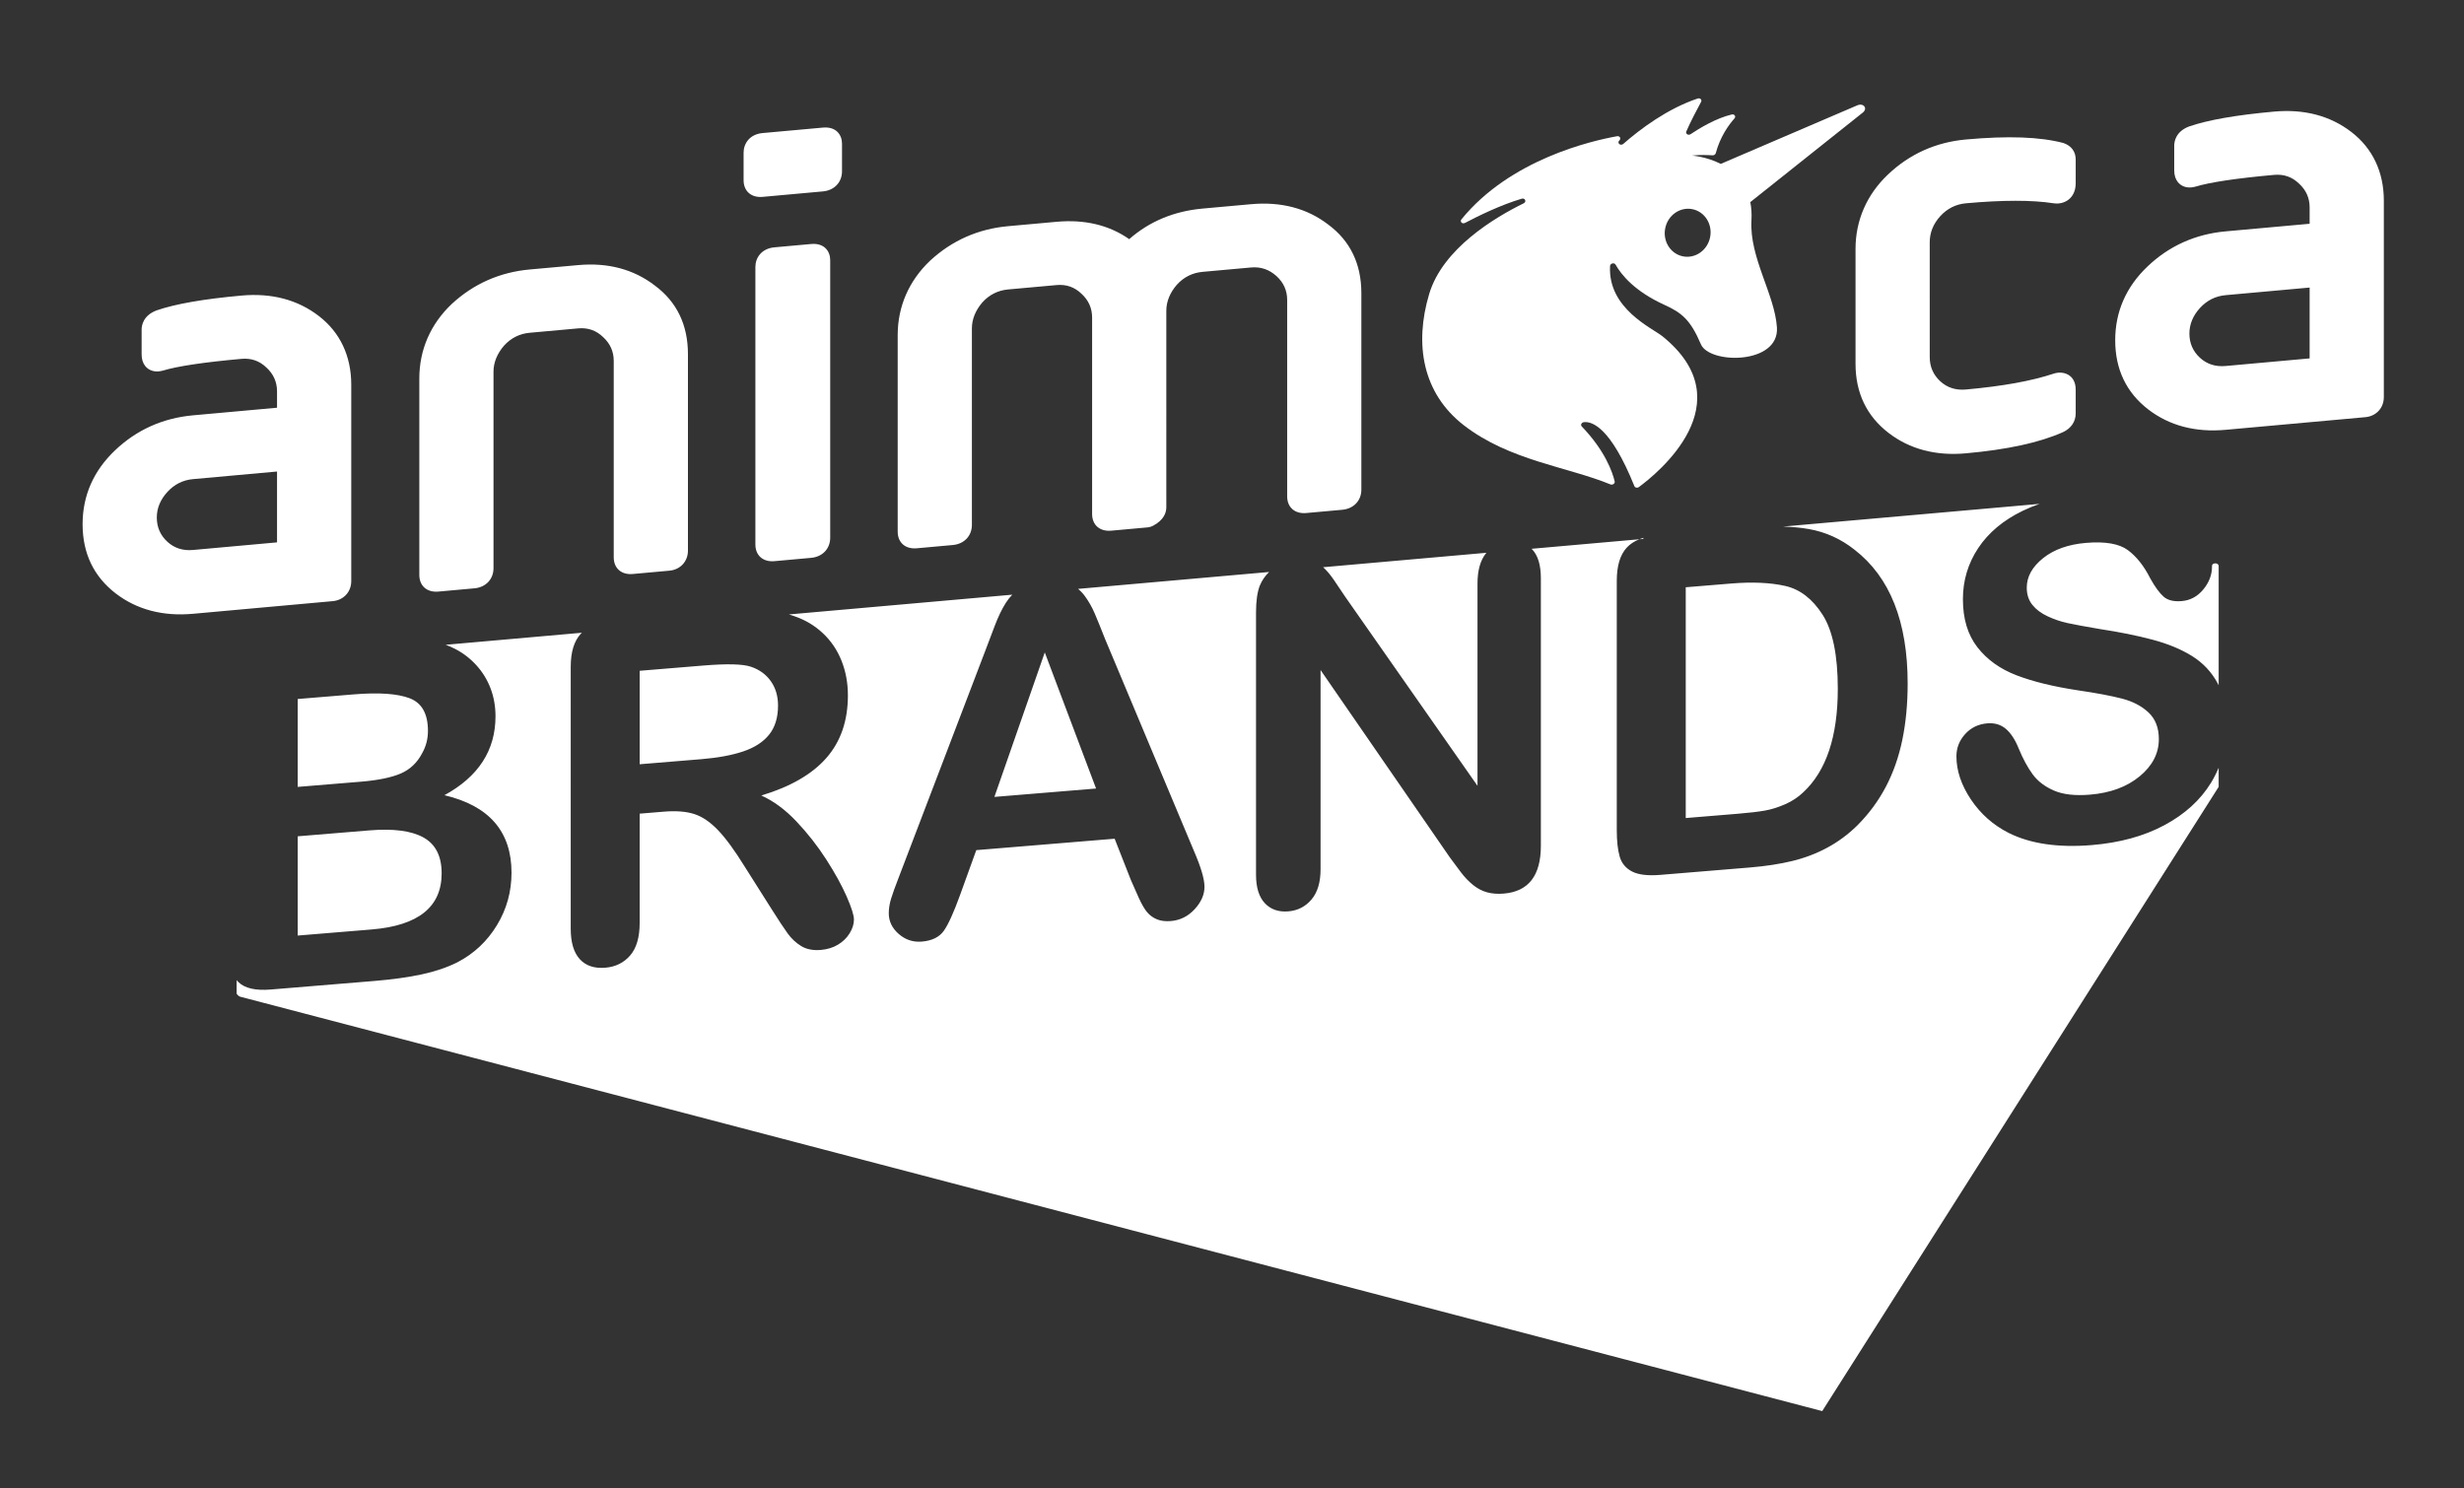
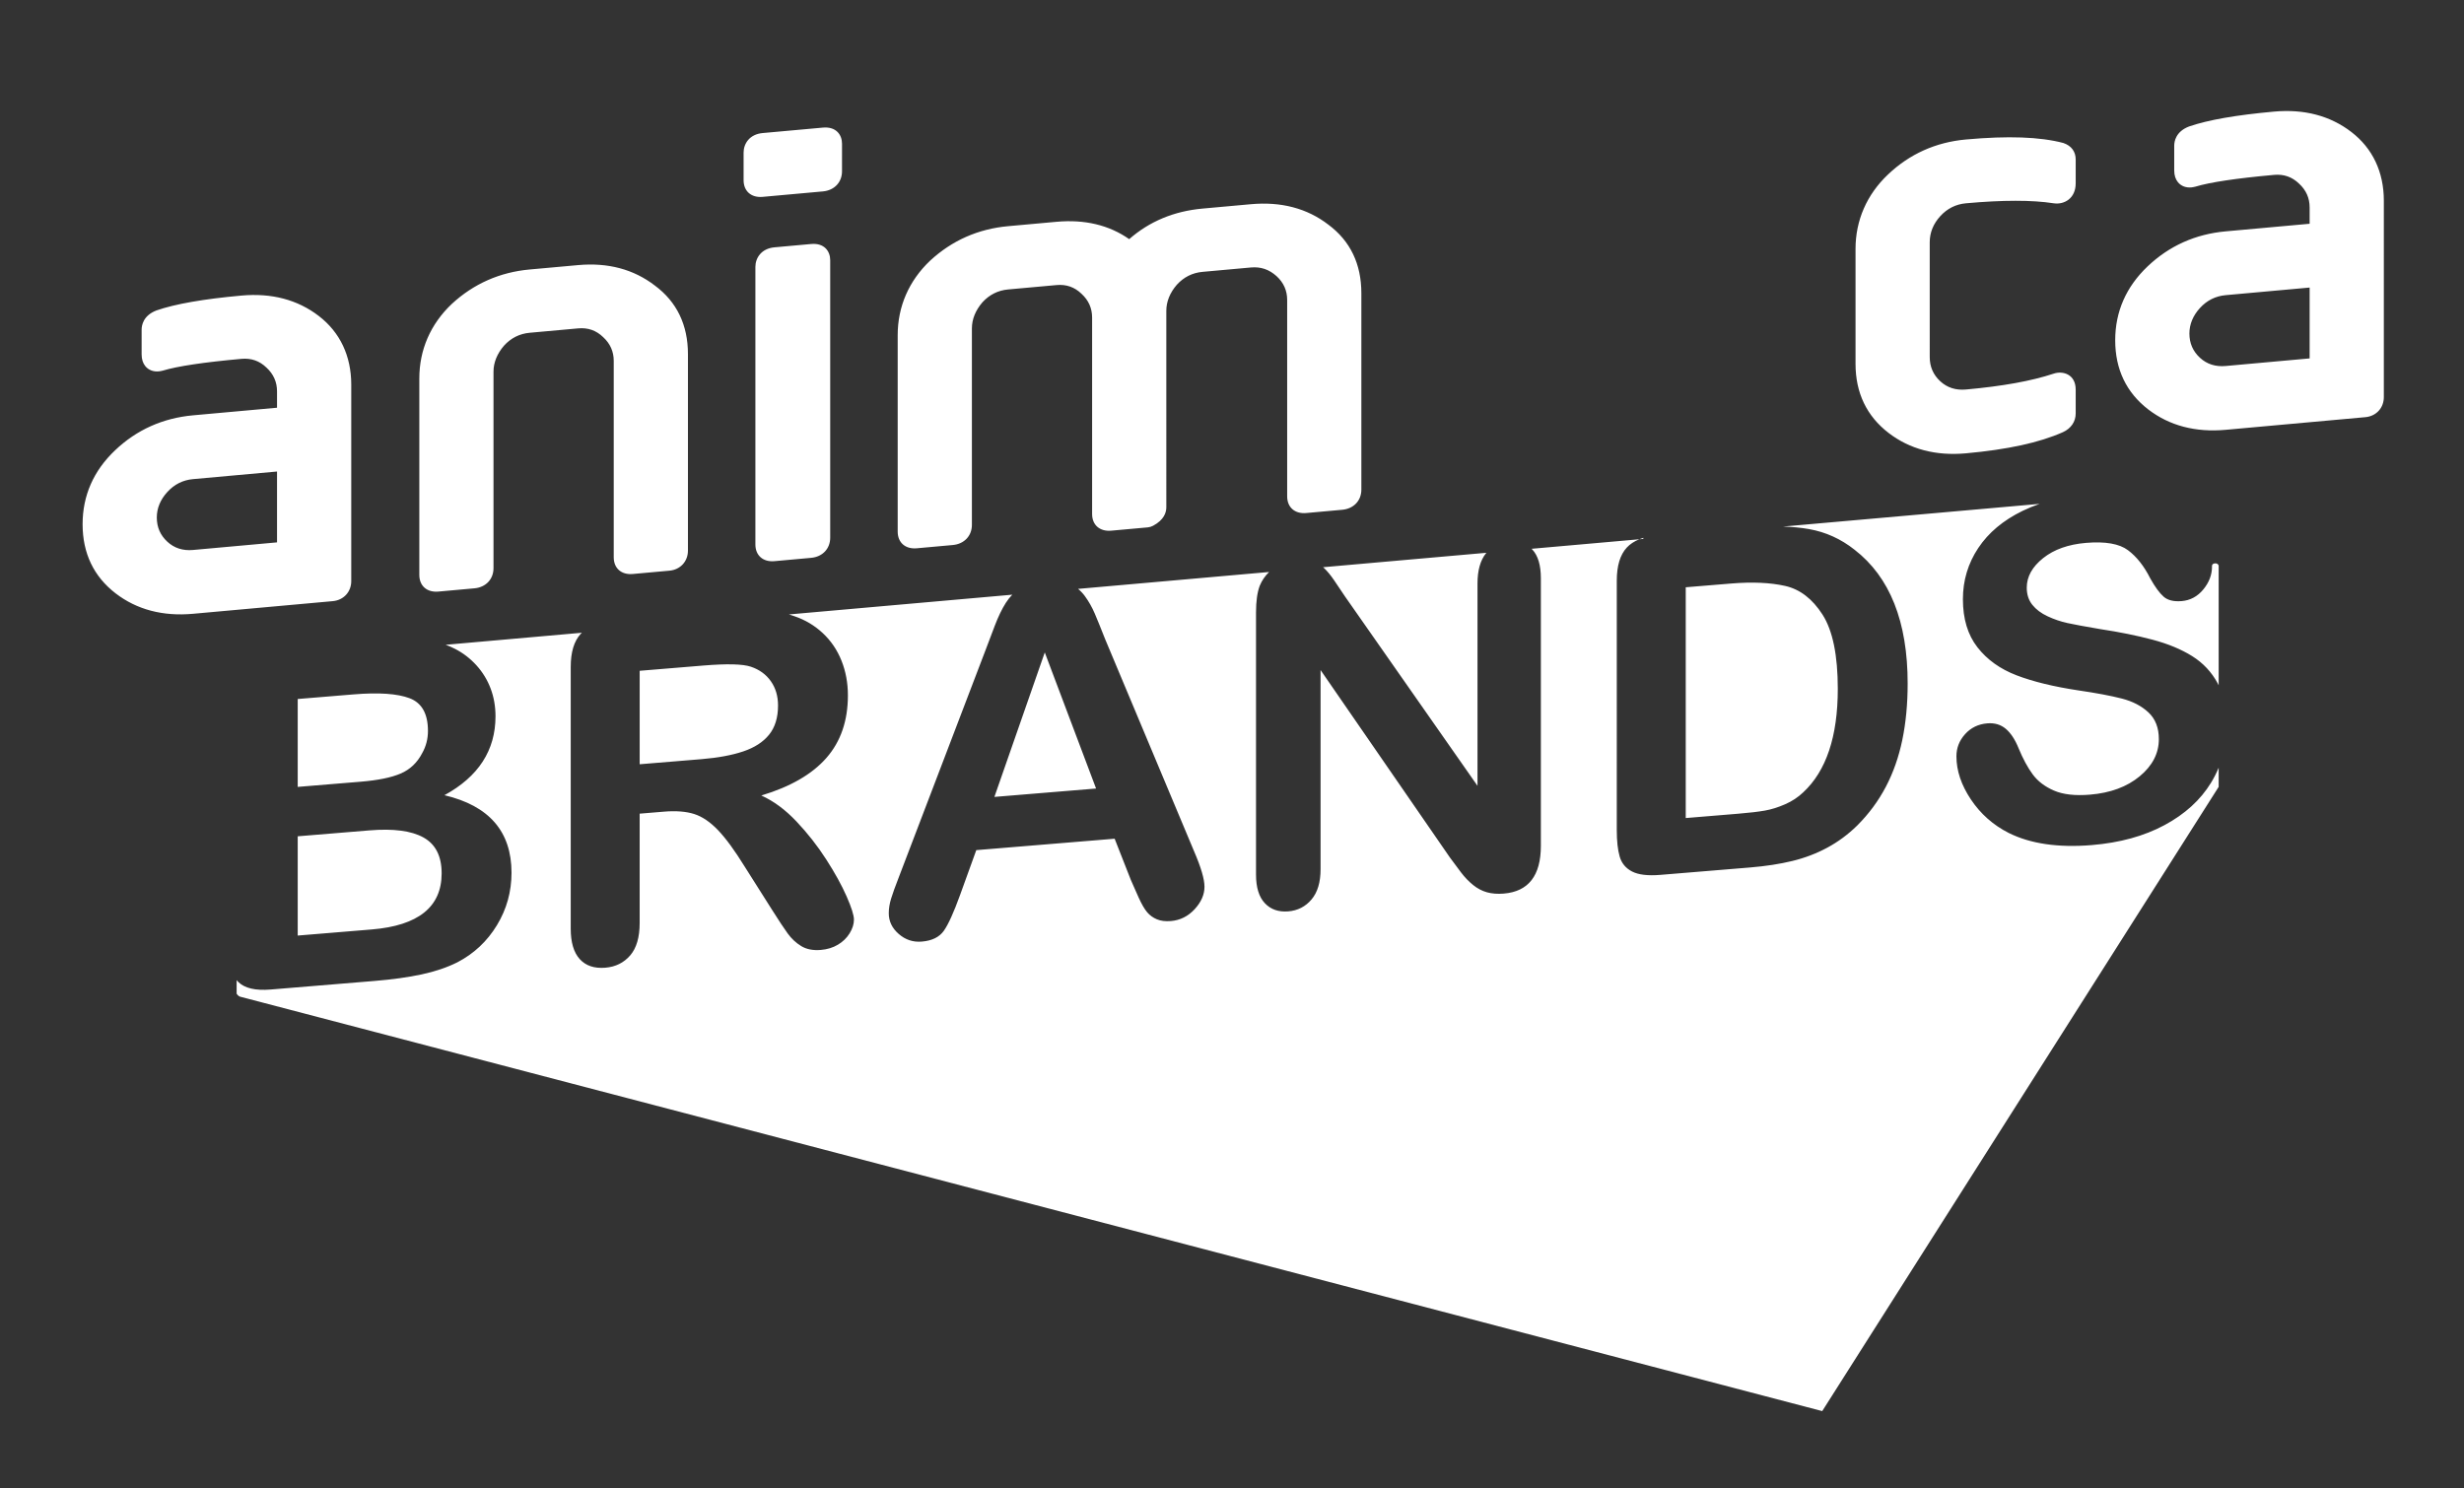
<svg xmlns="http://www.w3.org/2000/svg" xmlns:xlink="http://www.w3.org/1999/xlink" version="1.1" id="Layer_1" x="0px" y="0px" width="999.874px" height="603.925px" viewBox="0 0 999.874 603.925" enable-background="new 0 0 999.874 603.925" xml:space="preserve">
  <rect x="0" y="0" width="999.874" height="603.925" fill="#333333" stroke="none" />
  <g>
    <defs>
      <rect id="SVGID_1_" y="0" width="999.874" height="603.924" />
    </defs>
    <clipPath id="SVGID_2_">
      <use xlink:href="#SVGID_1_" overflow="visible" />
    </clipPath>
    <g clip-path="url(#SVGID_2_)" enable-background="new    ">
      <g>
        <defs>
          <rect id="SVGID_3_" x="33.519" y="7.327" width="933.824" height="565.383" />
        </defs>
        <clipPath id="SVGID_4_">
          <use xlink:href="#SVGID_3_" overflow="visible" />
        </clipPath>
        <path clip-path="url(#SVGID_4_)" fill-rule="evenodd" clip-rule="evenodd" fill="#FFFFFF" d="M403.519,323.438l41.262-3.404     l-20.82-55.233L403.519,323.438z M259.575,310.183l25.058-2.066c6.719-0.555,12.372-1.602,16.957-3.143     c4.584-1.539,8.086-3.803,10.504-6.796c2.417-2.991,3.627-6.936,3.627-11.831c0-3.826-0.975-7.121-2.921-9.879     c-1.947-2.757-4.648-4.713-8.101-5.873c-3.266-1.11-9.703-1.27-19.312-0.477l-25.812,2.129V310.183z M309.485,79.899     l24.452-2.214c4.631-0.42,7.746-3.704,7.746-8.171V58.31c0-3.596-2.399-7.007-7.746-6.522L309.485,54     c-5.347,0.485-7.74,4.329-7.74,7.925v11.204C301.746,77.597,304.855,80.318,309.485,79.899 M536.895,230.214     c-0.074-0.065-0.12-0.106-0.154-0.136C536.804,230.134,536.895,230.214,536.895,230.214 M329.151,99.033l-14.873,1.347     c-5.348,0.483-7.746,4.341-7.746,7.941v112.665c0,4.463,3.115,7.188,7.746,6.768l14.873-1.346c4.625-0.419,7.74-3.706,7.74-8.171     V105.573C336.892,101.975,334.498,98.549,329.151,99.033 M722.94,213.692c0.051,0.002,0.22,0.007,0.369,0.012     C723.074,213.696,722.973,213.693,722.94,213.692 M537.241,230.508c1.352,1.271,2.732,2.945,4.146,5.024     c1.412,2.081,2.874,4.251,4.381,6.51l53.79,76.892v-82.082c0-5.334,1.146-9.429,3.438-12.287c0.062-0.074,0.128-0.139,0.19-0.212     l-66.291,5.861C537.01,230.314,537.131,230.404,537.241,230.508 M766.382,175.717c8.579,6.586,19.134,9.379,31.376,8.271     c16.958-1.535,29.804-4.345,39.346-8.579c3.3-1.503,5.199-4.276,5.199-7.617v-9.633c0.011-6.299-5.243-7.773-8.962-6.505     c-8.994,2.977-20.625,5.08-35.583,6.433c-4.088,0.37-7.589-0.742-10.413-3.341c-2.833-2.613-4.275-5.906-4.275-9.828V98.32     c0-3.904,1.442-7.476,4.271-10.583c2.837-3.107,6.338-4.857,10.417-5.227c14.94-1.352,26.903-1.353,35.527-0.013     c4.245,0.68,9.018-1.87,9.018-8.119v-9.636c0-3.167-1.695-5.563-4.982-6.698c-9.479-2.511-22.423-2.983-39.563-1.432     c-12.231,1.108-22.88,5.896-31.632,14.22c-8.608,8.155-13.165,18.616-13.165,30.213v46.599     C752.961,159.433,757.473,168.866,766.382,175.717 M372.02,222.527l14.622-1.323c4.631-0.42,7.747-3.707,7.747-8.172v-79.741     c0-3.733,1.472-7.342,4.278-10.598c2.82-3.091,6.322-4.841,10.414-5.212l19.661-1.779c3.938-0.357,7.318,0.801,10.153,3.562     c2.847,2.61,4.274,5.849,4.274,9.612v79.74c0,4.465,3.125,7.187,7.757,6.768l14.868-1.345c0.736-0.068,1.449-0.299,2.121-0.655     c4.433-2.364,5.367-5.373,5.367-7.493V126.15c0-3.748,1.471-7.357,4.284-10.6c2.82-3.091,6.321-4.841,10.409-5.211l19.656-1.779     c3.976-0.36,7.386,0.796,10.413,3.539c2.846,2.61,4.281,5.848,4.281,9.611v79.741c0,4.464,3.118,7.187,7.748,6.768l14.612-1.322     c4.631-0.42,7.746-3.707,7.746-8.172v-79.74c0-11.873-4.535-21.247-13.415-27.822c-8.591-6.616-19.158-9.394-31.386-8.287     l-19.656,1.779c-11.589,1.049-21.564,5.215-29.748,12.402c-8.145-5.709-18.045-8.075-29.486-7.04l-19.661,1.781     c-12.119,1.096-22.742,5.776-31.637,13.991c-8.609,8.159-13.164,18.614-13.164,30.227v79.741     C364.28,220.224,367.392,222.946,372.02,222.527 M716.183,328.987c2.637-0.469,5.37-1.322,8.195-2.561     c2.826-1.236,5.275-2.85,7.35-4.842c9.357-8.68,14.036-22.682,14.036-42.012c0-13.617-2.06-23.646-6.17-30.085     c-4.116-6.437-9.187-10.333-15.216-11.688c-6.028-1.352-13.314-1.678-21.854-0.973l-18.464,1.523v93.664l21.196-1.75     C709.902,329.882,713.545,329.456,716.183,328.987 M142.536,235.832V156.09c0-11.597-4.554-21.232-13.168-27.844     c-8.596-6.615-19.163-9.393-31.386-8.287c-15.316,1.386-26.856,3.392-34.487,6.033c-5.438,2.078-6.022,6.14-6.022,7.786v10.074     c0,1.954,0.518,3.565,1.52,4.787c1.291,1.547,3.225,2.285,5.443,2.084c0.365-0.033,1.257-0.191,1.614-0.298     c5.917-1.801,16.654-3.399,31.932-4.782c3.931-0.356,7.322,0.802,10.162,3.562c2.84,2.61,4.274,5.849,4.274,9.612v6.664     l-34.092,3.085c-12.248,1.109-22.89,5.883-31.637,14.204c-8.739,8.294-13.17,18.385-13.17,30.001     c0,11.77,4.517,21.221,13.425,28.073c8.582,6.584,19.139,9.378,31.382,8.269l56.711-5.132     C139.454,243.581,142.536,240.221,142.536,235.832 M112.417,220.127l-34.092,3.087c-4.089,0.37-7.594-0.743-10.409-3.343     c-2.85-2.61-4.284-5.905-4.284-9.827c0-3.765,1.434-7.266,4.284-10.37c2.815-3.092,6.32-4.843,10.409-5.213l34.092-3.086V220.127     z M878.308,334.905c-8.289,4.451-18.118,7.145-29.484,8.082c-13.629,1.125-24.87-0.521-33.726-4.936     c-6.281-3.186-11.384-7.705-15.309-13.563s-5.887-11.705-5.887-17.541c0-3.391,1.177-6.389,3.53-9     c2.356-2.609,5.354-4.065,8.998-4.366c2.951-0.243,5.447,0.492,7.489,2.205c2.04,1.715,3.783,4.364,5.229,7.948     c1.757,4.248,3.658,7.762,5.699,10.543c2.041,2.783,4.913,4.977,8.62,6.584c3.704,1.609,8.571,2.164,14.602,1.666     c8.29-0.684,15.025-3.168,20.205-7.457c5.183-4.287,7.773-9.316,7.773-15.091c0-4.579-1.398-8.182-4.191-10.808     c-2.796-2.624-6.407-4.508-10.834-5.648c-4.428-1.141-10.349-2.253-17.757-3.336c-9.925-1.502-18.229-3.532-24.918-6.086     c-6.688-2.555-11.996-6.353-15.92-11.395c-3.927-5.042-5.889-11.547-5.889-19.517c0-7.593,2.072-14.51,6.218-20.752     c4.145-6.24,10.142-11.27,17.991-15.087c2.201-1.069,4.521-2.01,6.937-2.848l-104.146,9.208     c3.813,0.124,7.334,0.461,10.543,1.026c6.783,1.198,12.938,3.985,18.463,8.361c14.382,11.114,21.573,29.222,21.573,54.324     c0,8.283-0.724,15.906-2.166,22.864c-1.445,6.96-3.674,13.31-6.688,19.048c-3.017,5.74-6.878,10.971-11.588,15.688     c-3.707,3.635-7.757,6.635-12.153,9.006c-4.396,2.373-9.122,4.174-14.179,5.404c-5.056,1.234-10.754,2.111-17.097,2.637     l-36.459,3.008c-5.086,0.42-8.918-0.033-11.49-1.359c-2.576-1.324-4.256-3.352-5.042-6.078     c-0.785-2.727-1.177-6.318-1.177-10.775V235.67c0-6.025,1.351-10.496,4.052-13.418c1.308-1.415,3.014-2.539,5.103-3.386     l-43.74,3.868c0.097,0.096,0.201,0.18,0.295,0.28c2.324,2.477,3.485,6.382,3.485,11.715v108.535     c0,12.113-5.023,18.582-15.071,19.412c-2.513,0.207-4.774,0.031-6.783-0.523c-2.01-0.557-3.894-1.545-5.651-2.969     c-1.761-1.424-3.392-3.123-4.899-5.104c-1.508-1.977-3.014-4.002-4.521-6.074l-52.472-76.061v80.861     c0,5.27-1.225,9.357-3.674,12.256c-2.449,2.9-5.591,4.51-9.42,4.826c-3.958,0.326-7.13-0.777-9.515-3.311     c-2.388-2.533-3.581-6.402-3.581-11.611V248.503c0-4.518,0.503-8.105,1.508-10.762c0.856-2.098,2.125-3.959,3.791-5.59     l-77.512,6.854c1.034,0.854,1.947,1.82,2.738,2.898c1.601,2.191,2.951,4.574,4.05,7.15c1.099,2.578,2.497,6.023,4.192,10.339     l36.08,86.071c2.826,6.545,4.239,11.355,4.239,14.43c0,3.201-1.336,6.244-4.004,9.133c-2.67,2.885-5.887,4.486-9.655,4.797     c-2.199,0.182-4.084-0.057-5.652-0.711c-1.571-0.656-2.889-1.611-3.957-2.873c-1.069-1.262-2.213-3.238-3.438-5.93     c-1.225-2.689-2.278-5.068-3.155-7.129l-6.595-16.775l-56.145,4.631l-6.595,18.242c-2.576,7.117-4.774,11.959-6.594,14.523     c-1.823,2.564-4.805,4.02-8.95,4.361c-3.518,0.291-6.626-0.74-9.326-3.09c-2.701-2.35-4.05-5.156-4.05-8.42     c0-1.883,0.313-3.854,0.941-5.914c0.627-2.059,1.664-4.938,3.109-8.633l35.327-92.531c1.003-2.655,2.213-5.845,3.626-9.571     c1.414-3.725,2.92-6.845,4.522-9.363c0.754-1.185,1.624-2.275,2.6-3.277l-90.629,8.014c0.768,0.225,1.524,0.467,2.256,0.74     c4.334,1.463,8.163,3.751,11.493,6.865c3.328,3.114,5.856,6.845,7.583,11.188c1.727,4.345,2.592,9.027,2.592,14.047     c0,10.292-2.906,18.753-8.715,25.382c-5.81,6.631-14.617,11.719-26.424,15.266c4.961,2.225,9.703,5.727,14.225,10.498     c4.522,4.773,8.556,9.916,12.105,15.426c3.547,5.514,6.312,10.527,8.29,15.037c1.979,4.514,2.967,7.648,2.967,9.404     c0,1.82-0.581,3.672-1.742,5.557c-1.163,1.885-2.748,3.428-4.758,4.629c-2.01,1.201-4.333,1.91-6.97,2.129     c-3.142,0.258-5.78-0.262-7.913-1.559c-2.137-1.299-3.974-3.016-5.512-5.148c-1.539-2.131-3.627-5.285-6.264-9.461     l-11.211-17.713c-4.02-6.508-7.615-11.42-10.786-14.736c-3.172-3.316-6.392-5.496-9.656-6.545     c-3.266-1.049-7.381-1.369-12.341-0.959l-9.797,0.809v44.336c0,5.836-1.288,10.242-3.862,13.215     c-2.576,2.975-5.935,4.633-10.08,4.975c-4.461,0.367-7.913-0.791-10.363-3.477c-2.449-2.682-3.673-6.818-3.673-12.404V270.696     c0-6.025,1.349-10.497,4.05-13.419c0.153-0.165,0.331-0.313,0.494-0.471l-55.291,4.889c1.327,0.479,2.608,1.029,3.833,1.67     c3.264,1.676,6.153,3.902,8.667,6.674c2.51,2.775,4.427,5.911,5.746,9.41c1.319,3.5,1.978,7.259,1.978,11.274     c0,13.807-6.91,24.48-20.725,32.021c18.149,4.275,27.225,14.76,27.225,31.453c0,7.719-1.978,14.832-5.935,21.34     c-3.956,6.508-9.295,11.514-16.014,15.018c-4.209,2.105-9.044,3.744-14.508,4.914c-5.464,1.174-11.839,2.061-19.123,2.662     l-42.204,3.482c-6.093,0.502-10.442-0.502-13.047-3.02c-0.252-0.242-0.488-0.506-0.715-0.781v5.465c0,0,0.523,1.008,1.538,1.273     C132.18,413.62,739.444,572.71,739.444,572.71l160.875-253.355v-7.768c-0.875,2.098-1.901,4.146-3.122,6.135     C892.895,324.729,886.599,330.456,878.308,334.905 M898.998,228.647c-1.341,0-1.388,0.955-1.388,0.955     c0.001,0.117,0.01,0.235,0.01,0.352c0,3.326-1.177,6.42-3.533,9.281c-2.354,2.863-5.29,4.438-8.807,4.728     c-3.203,0.264-5.638-0.335-7.302-1.799c-1.664-1.462-3.471-3.933-5.417-7.413c-2.513-5-5.526-8.815-9.043-11.444     c-3.518-2.627-9.17-3.62-16.957-2.978c-7.223,0.597-13.047,2.663-17.476,6.196c-4.427,3.535-6.642,7.53-6.642,11.985     c0,2.763,0.755,5.085,2.263,6.968c1.507,1.885,3.579,3.439,6.217,4.664c2.638,1.227,5.307,2.136,8.008,2.728     c2.699,0.594,7.159,1.419,13.376,2.473c7.787,1.179,14.838,2.604,21.149,4.28c6.313,1.676,11.682,3.9,16.108,6.672     c4.429,2.773,7.882,6.457,10.362,11.053c0.139,0.258,0.261,0.534,0.392,0.798v-48.544     C900.319,229.603,900.145,228.647,898.998,228.647 M954.179,53.581c-8.595-6.615-19.156-9.393-31.386-8.286     c-15.315,1.386-26.854,3.392-34.481,6.033c-5.441,2.077-6.026,6.14-6.026,7.786v10.074c0,1.954,0.518,3.565,1.525,4.786     c1.291,1.547,3.22,2.285,5.438,2.084c0.367-0.033,1.258-0.19,1.617-0.298c5.908-1.799,16.65-3.399,31.928-4.781     c3.938-0.357,7.322,0.801,10.158,3.562c2.851,2.609,4.281,5.849,4.281,9.611v6.663l-34.096,3.087     c-12.252,1.109-22.889,5.883-31.642,14.205c-8.728,8.292-13.159,18.383-13.159,29.999c0,11.77,4.513,21.213,13.417,28.075     c8.587,6.583,19.142,9.376,31.384,8.268l56.712-5.133c4.412-0.399,7.495-3.758,7.495-8.149V81.424     C967.344,69.828,962.789,60.192,954.179,53.581 M937.232,145.462l-34.096,3.086c-4.088,0.37-7.587-0.743-10.409-3.342     c-2.843-2.611-4.283-5.905-4.283-9.827c0-3.765,1.44-7.266,4.283-10.371c2.822-3.092,6.321-4.842,10.409-5.212l34.096-3.087     V145.462z M900.543,311.052c-0.082,0.193-0.152,0.363-0.19,0.457C900.423,311.341,900.486,311.188,900.543,311.052      M723.539,213.711c-0.066-0.002-0.099-0.003-0.153-0.005C723.47,213.709,723.539,213.711,723.539,213.711 M177.901,240.101     l14.622-1.324c4.63-0.419,7.736-3.706,7.736-8.171v-79.741c0-3.732,1.471-7.34,4.284-10.599c2.82-3.091,6.32-4.84,10.409-5.21     l19.666-1.78c3.937-0.357,7.313,0.802,10.152,3.562c2.844,2.61,4.279,5.849,4.279,9.611v79.741c0,4.464,3.115,7.188,7.745,6.77     l14.879-1.348c4.407-0.398,7.49-3.758,7.49-8.148v-79.742c0-11.871-4.54-21.245-13.417-27.821     c-8.589-6.616-19.062-9.402-31.128-8.309l-19.666,1.779c-12.109,1.097-22.738,5.777-31.632,13.992     c-8.61,8.159-13.164,18.614-13.164,30.228v79.74C170.157,237.795,173.271,240.52,177.901,240.101 M666.849,218.297     c-0.56,0.175-1.101,0.361-1.614,0.569l1.614-0.142V218.297z M120.812,319.372l25.623-2.113     c6.972-0.574,12.356-1.678,16.156-3.311c3.8-1.629,6.704-4.379,8.714-8.248c1.569-2.766,2.356-5.78,2.356-9.044     c0-6.965-2.482-11.388-7.443-13.27c-4.961-1.881-12.529-2.402-22.703-1.563l-22.703,1.873V319.372z M171.871,339.917     c-4.899-2.732-12.216-3.699-21.95-2.895l-29.109,2.402v40.287l30.051-2.479c18.903-1.561,28.356-9.148,28.356-22.768     C179.219,347.501,176.769,342.653,171.871,339.917 M180.85,261.695c-0.059-0.021-0.09-0.032-0.136-0.049     C180.789,261.674,180.85,261.695,180.85,261.695" />
-         <path clip-path="url(#SVGID_4_)" fill="#FFFFFF" d="M753.66,42.756l-55.388,23.762c-5.923-3.024-11.705-3.358-11.627-3.368     c2.854-0.382,6.495-0.225,8.277-0.109c0.604,0.04,1.178-0.345,1.321-0.878c1.799-6.749,5.325-11.551,7.596-14.105     c0.703-0.79-0.023-1.85-1.106-1.595c-6.347,1.498-13.058,5.556-16.686,7.985c-0.951,0.638-2.161-0.121-1.75-1.093     c1.499-3.549,4.391-9.032,6-12.026c0.451-0.84-0.402-1.67-1.381-1.343c-12.313,4.117-23.299,12.38-30.189,18.407     c-1.086,0.951-2.634-0.268-1.671-1.316c0.048-0.051,0.095-0.103,0.145-0.154c0.71-0.765,0.053-1.822-1.015-1.633     c-10.325,1.838-43.402,9.431-63.148,33.742c-0.759,0.932,0.351,2.02,1.462,1.435c5.303-2.787,14.598-7.349,23.01-9.821     c1.372-0.404,2.063,1.249,0.782,1.876c-11.765,5.762-32.836,18.367-38.341,36.787c-6.104,20.412-2.712,40.309,14.083,53.307     c18.508,14.327,42.13,16.844,59.479,23.986c0.875,0.361,1.917-0.392,1.713-1.238c-0.928-3.855-3.932-12.477-13.362-22.291     c-0.588-0.61-0.095-1.619,0.851-1.729c3.345-0.396,10.875,2.071,20.514,25.976c0.258,0.641,1.172,0.822,1.81,0.356     c7.432-5.451,43.068-34.161,9.563-61.2c-4.166-3.362-22.185-11.223-21.25-28.518c0.058-1.077,1.7-1.49,2.228-0.561     c2.316,4.104,7.713,10.816,19.789,16.312c7.065,3.217,10.592,6.051,14.847,16.017c3.48,8.15,31.854,8.302,30.85-6.844     c-0.892-13.444-11.213-28.364-10.337-43.453c0.159-2.75-0.03-5.196-0.467-7.4l45.653-36.342     C758.023,44.007,756.214,41.661,753.66,42.756z M693.947,96.299c-1.063,5.287-6.004,8.753-11.032,7.741     c-5.029-1.012-8.242-6.12-7.179-11.405s6.002-8.752,11.032-7.74C691.797,85.906,695.011,91.014,693.947,96.299z" />
      </g>
    </g>
  </g>
</svg>